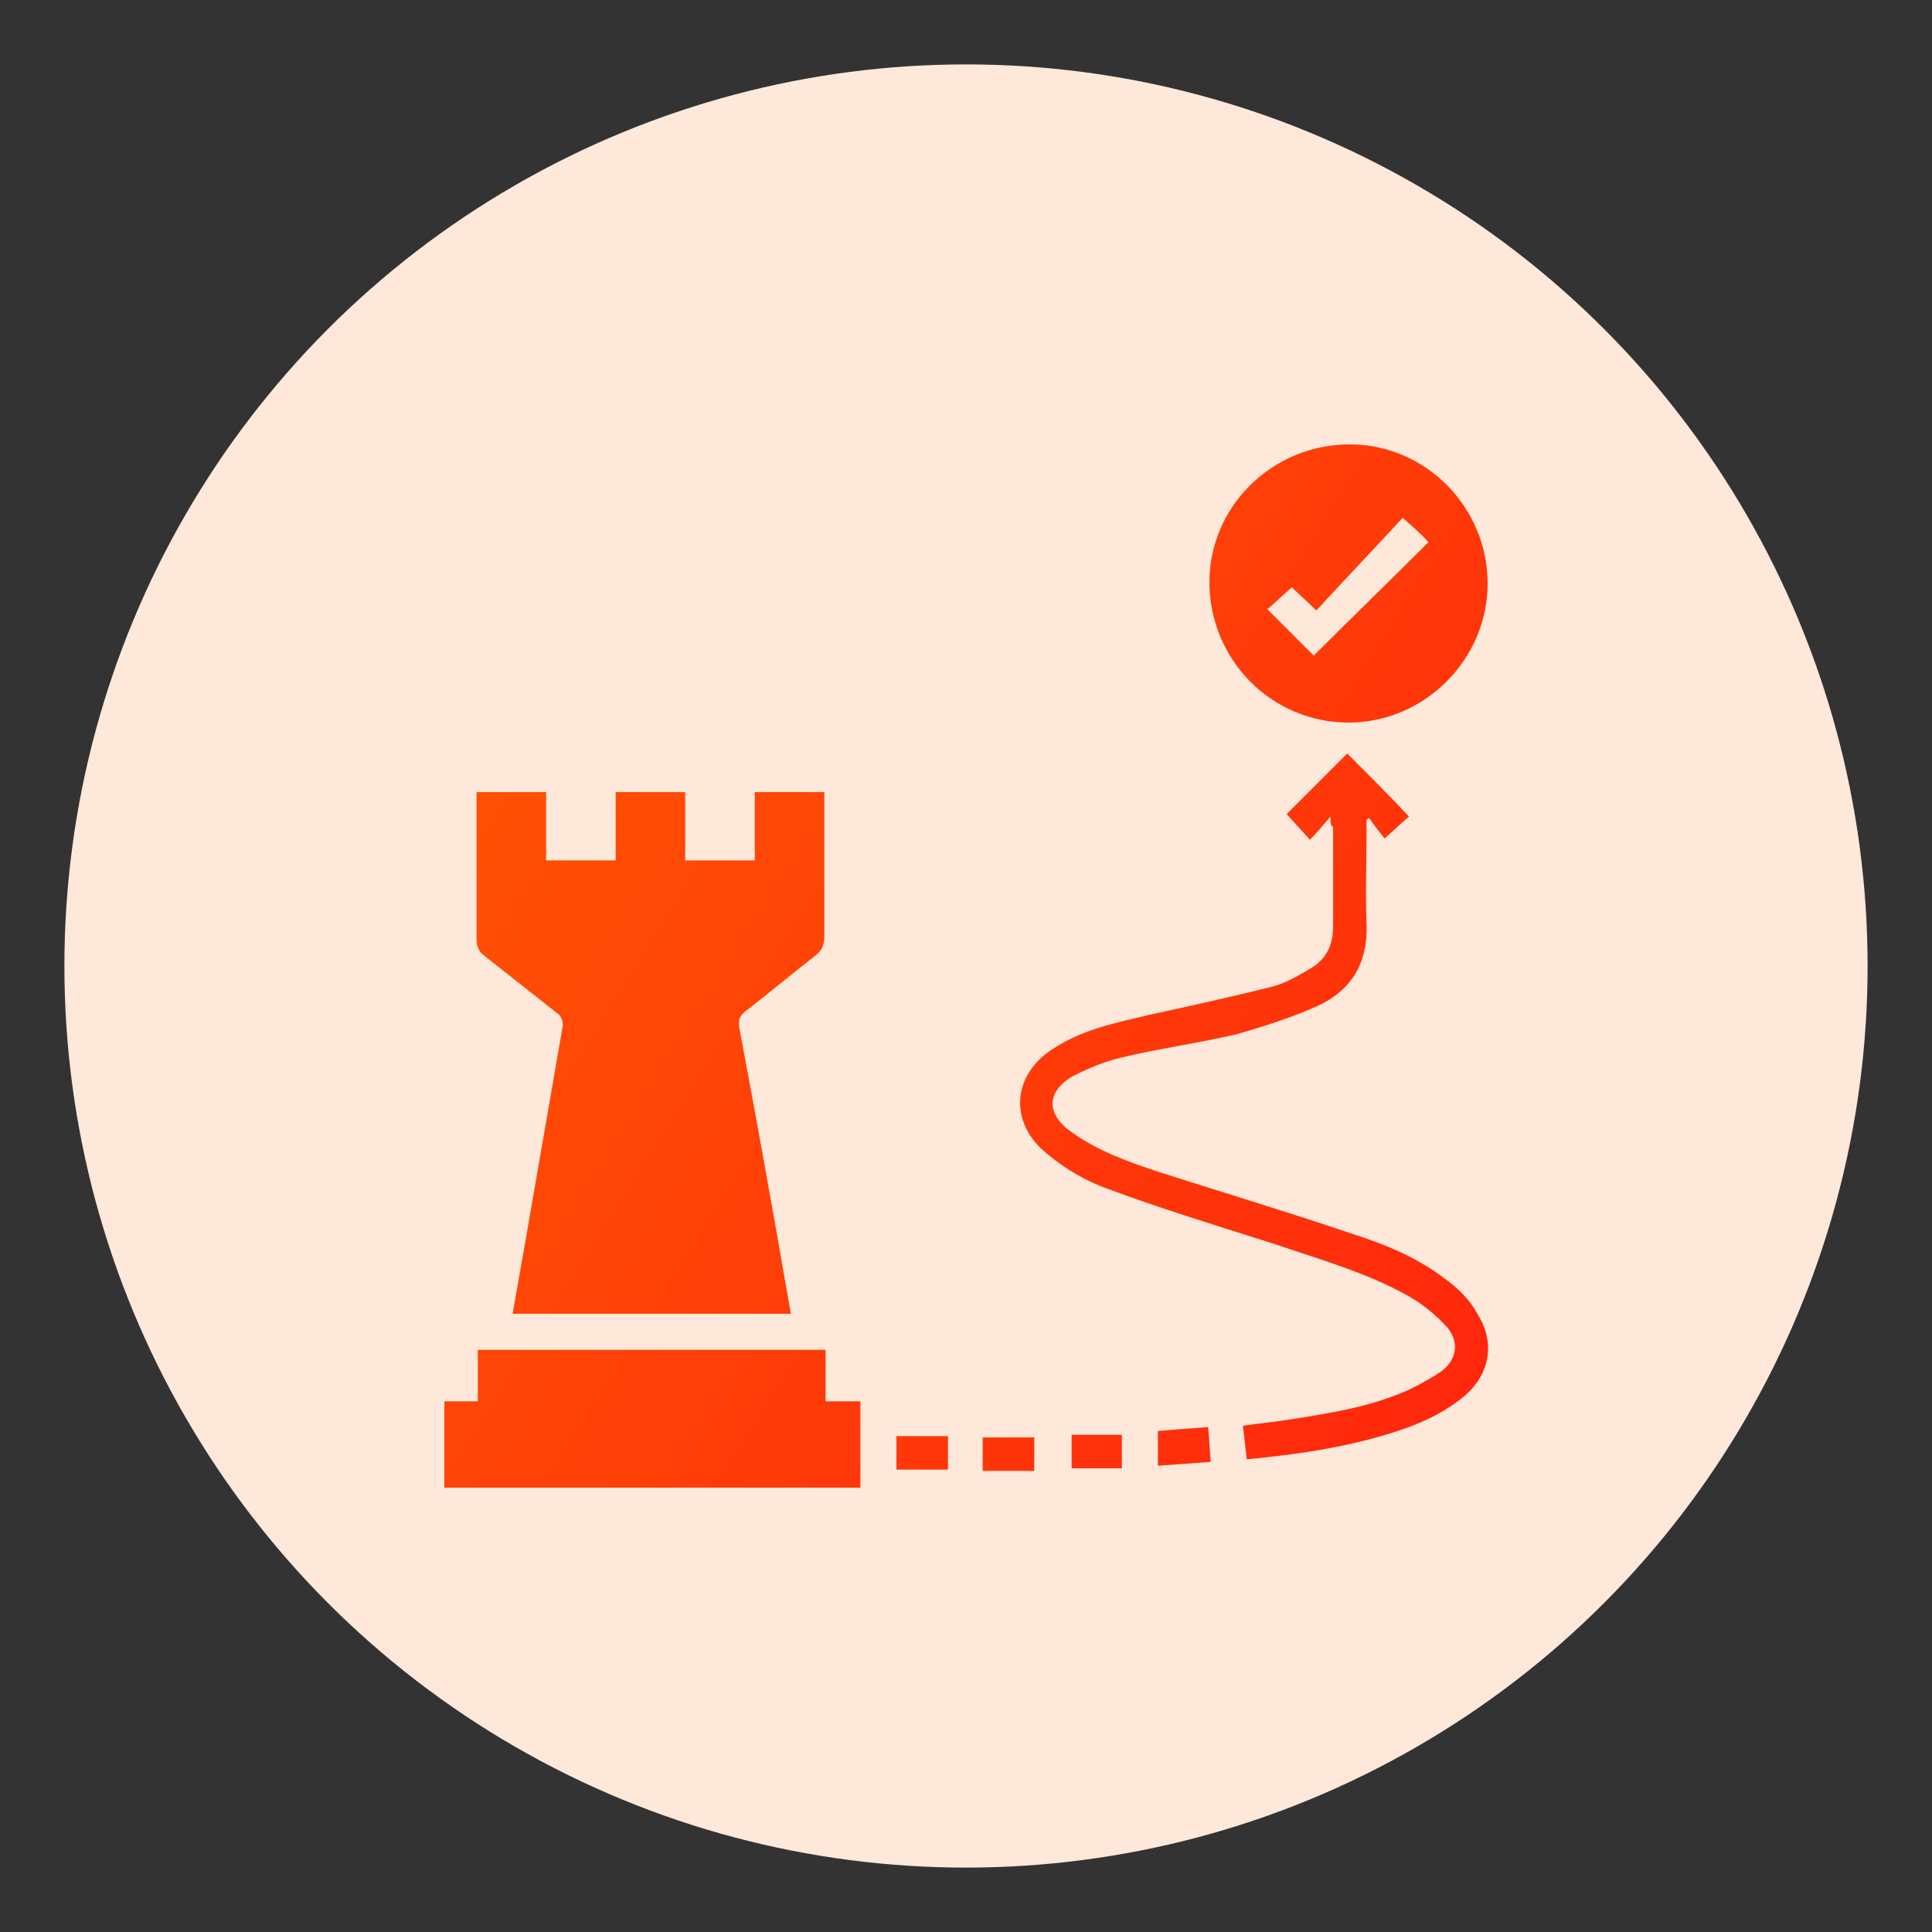
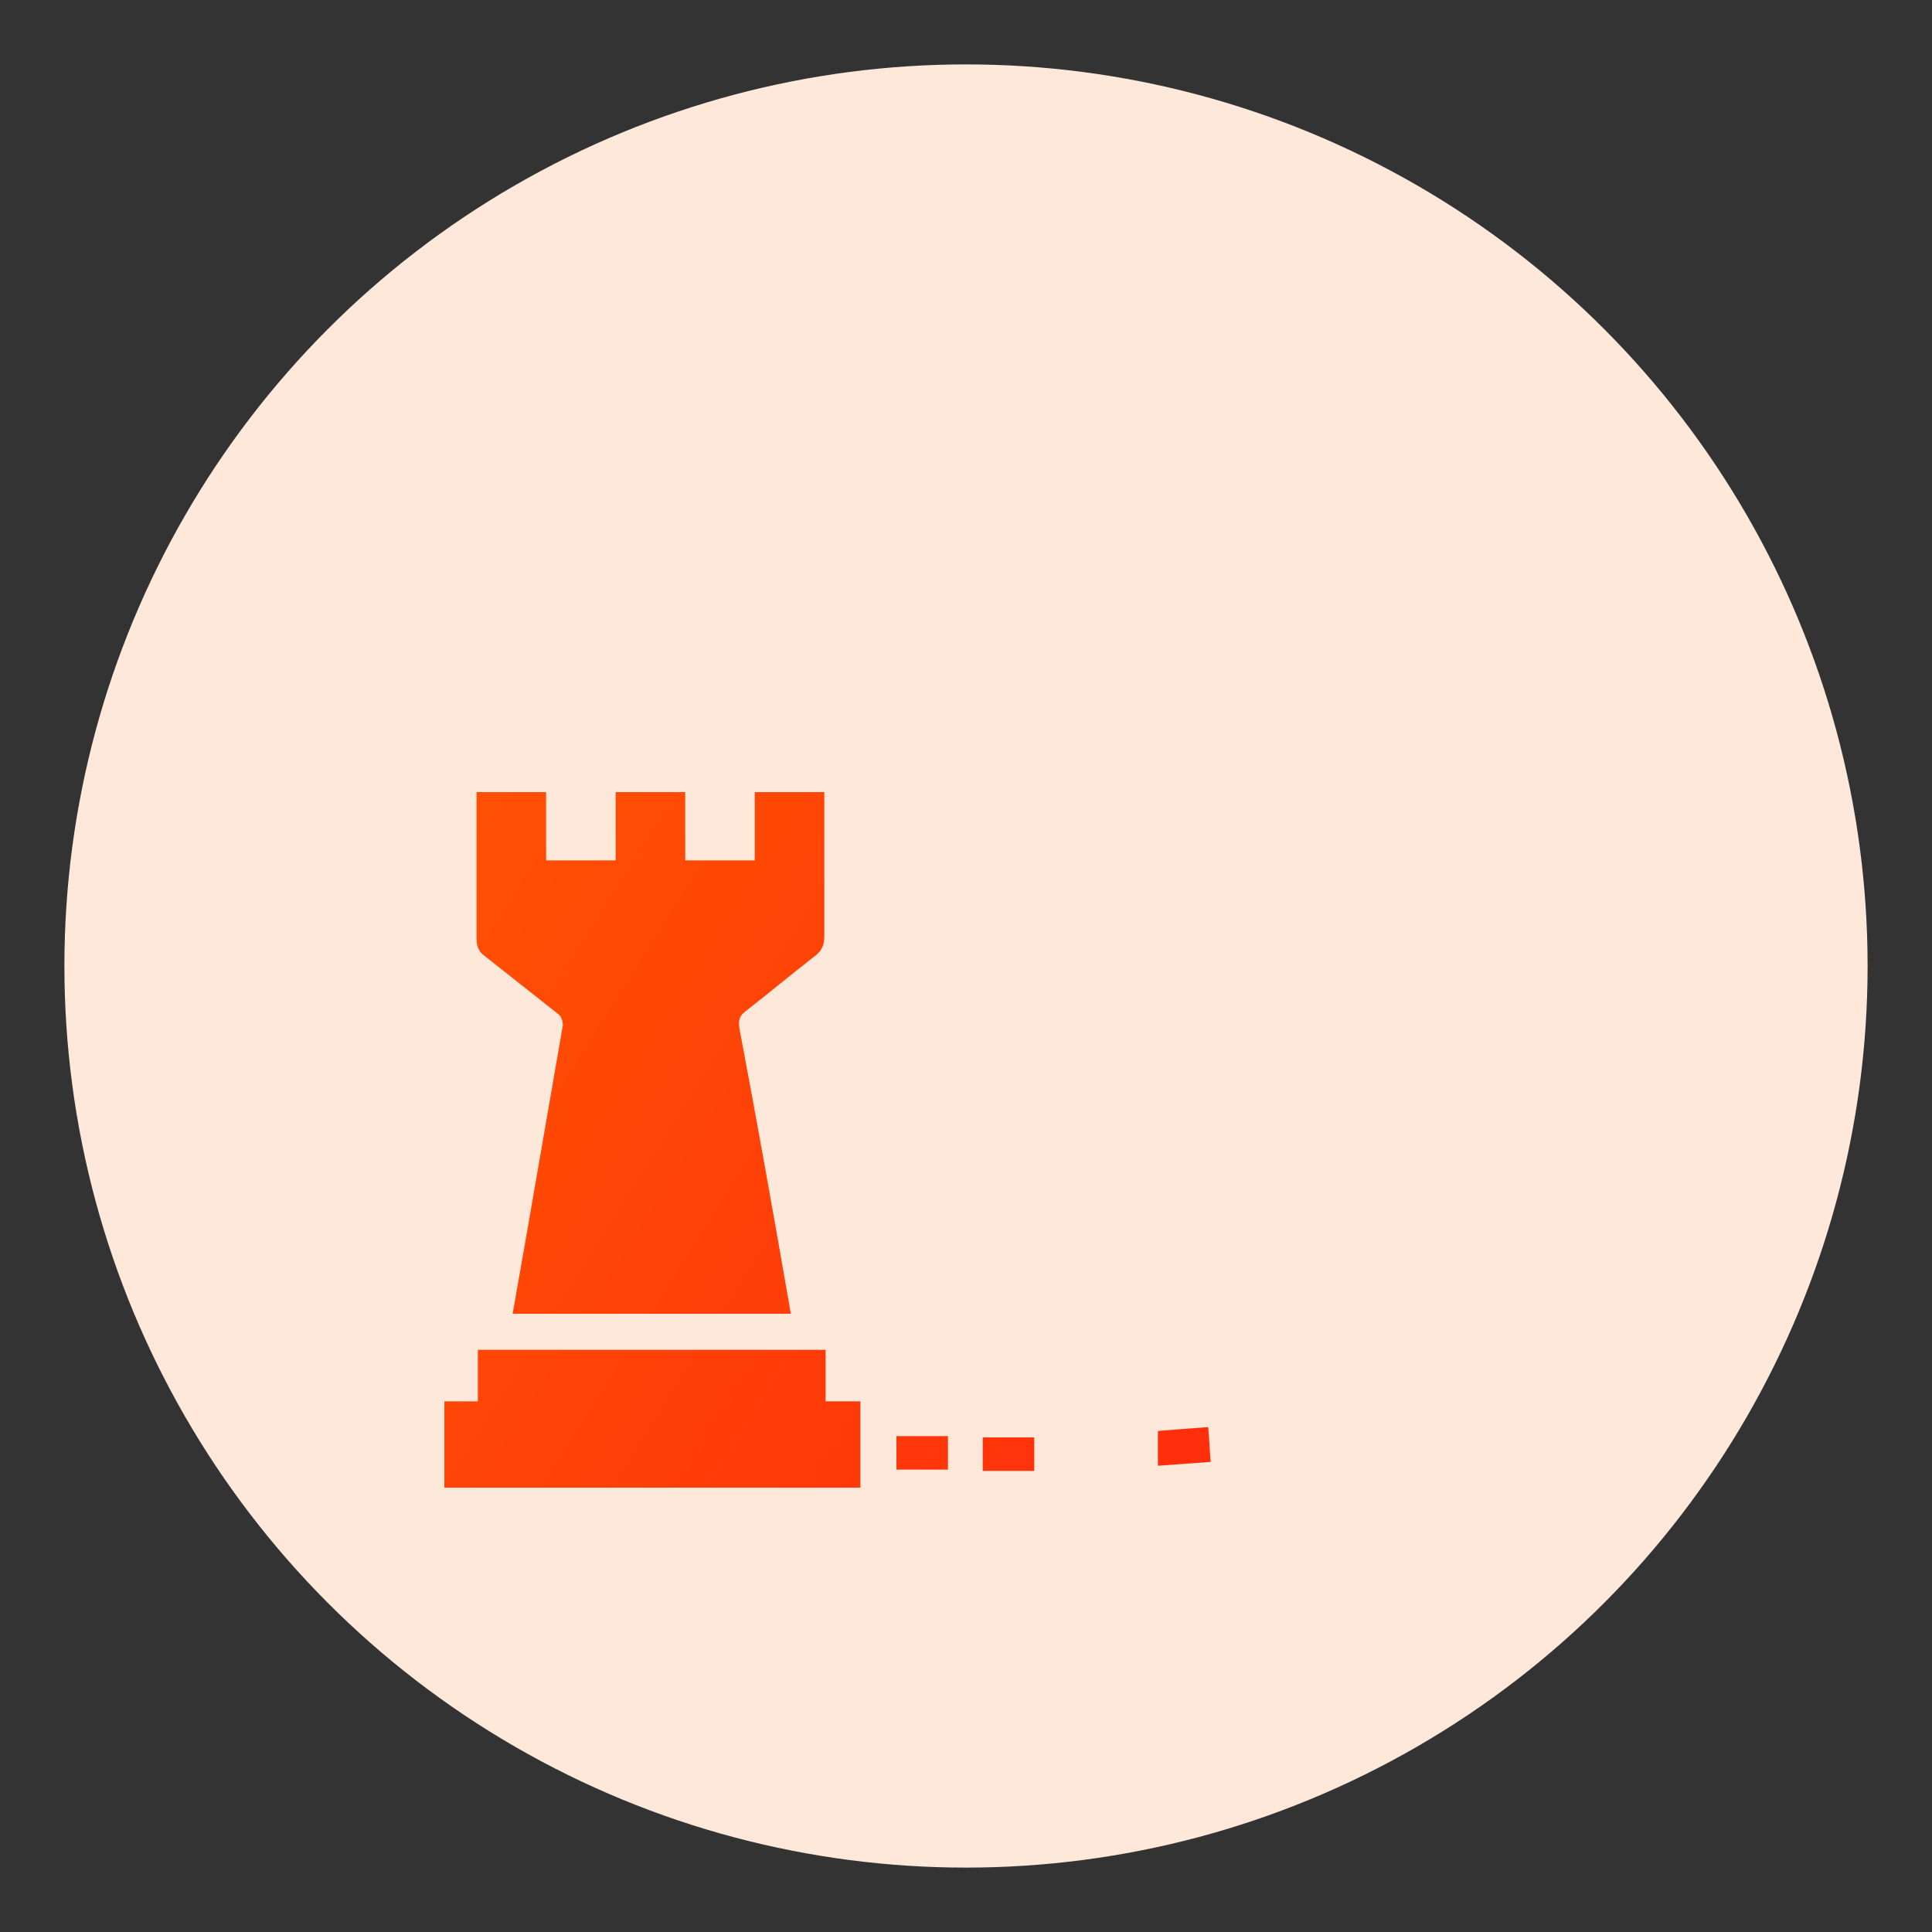
<svg xmlns="http://www.w3.org/2000/svg" version="1.1" id="Layer_1" x="0px" y="0px" viewBox="0 0 150 150" style="enable-background:new 0 0 150 150;" xml:space="preserve">
  <rect x="0" y="0" width="150" height="150" fill="#333333" stroke="none" />
  <style type="text/css">
	.st0{fill:#FEE8DA;}
	.st1{fill:url(#SVGID_1_);}
	.st2{clip-path:url(#SVGID_00000165195944098501632790000013755257293949618565_);}
	.st3{fill:url(#Path_4157_00000161619582408097333260000003506269844007799458_);}
	.st4{fill:url(#Path_4158_00000178896603798261480200000007363733518605553027_);}
	.st5{fill:url(#Path_4159_00000110470270760107463040000016886927745584892566_);}
	.st6{clip-path:url(#SVGID_00000182512832929383123350000015460142210897461380_);}
	.st7{fill:url(#Path_4168_00000162348406330935195730000016344199139773812389_);}
	.st8{fill:url(#Path_4169_00000064316231793156575530000017729346313895761323_);}
	.st9{fill:url(#Path_4170_00000089534312115319661930000007829254717917469583_);}
	.st10{fill:url(#Path_4171_00000156569866475169245910000006074668030012584853_);}
	.st11{fill:url(#Path_4172_00000045606690272296229620000009896821545162114448_);}
	.st12{fill:url(#Path_4173_00000132056696601708543110000011109881049630396563_);}
	.st13{fill:url(#SVGID_00000124865222206946361290000006831739075334988954_);}
	.st14{fill:url(#SVGID_00000108311181574390863230000004520461785488952997_);}
	.st15{fill:url(#SVGID_00000105408658995938877940000014881539872508796341_);}
	.st16{fill:url(#SVGID_00000096749894901444454170000005477673690581395852_);}
	.st17{fill:url(#SVGID_00000021085806654333821180000008802277902929383871_);}
	.st18{fill:url(#SVGID_00000163773546171707488610000012509554634776568965_);}
	.st19{fill:url(#SVGID_00000083091053958112522060000008329846737320447915_);}
	.st20{fill:url(#SVGID_00000056416903637447135540000002262599509420049317_);}
	.st21{fill:url(#SVGID_00000039093549411336203680000017261374264062794141_);}
	.st22{fill:url(#SVGID_00000170272339195601547990000001904386592288117921_);}
	.st23{fill:url(#SVGID_00000056392159421485124600000010383780708008107429_);}
	.st24{fill:url(#SVGID_00000129182038445237941190000016619675972683777417_);}
	.st25{fill:url(#SVGID_00000128444006028596217490000002230616531040032922_);}
	.st26{fill:url(#SVGID_00000065795849606896743090000001478237282349909402_);}
	.st27{fill:url(#SVGID_00000050654340350521790100000000367173933885854898_);}
	.st28{fill:url(#SVGID_00000137818193885664137260000002025314584411529093_);}
	.st29{fill:url(#SVGID_00000051374859663729203970000004347231247670219907_);}
	.st30{fill:url(#SVGID_00000147220728536273144070000010138435560754028979_);}
	.st31{fill:url(#SVGID_00000061439502922046405420000003384934004024658855_);}
	.st32{fill:url(#SVGID_00000063593493905247533990000009204101138237442450_);}
	.st33{fill:url(#SVGID_00000024681822747937386880000004031564145029597616_);}
	.st34{fill:url(#SVGID_00000110439854502858104560000007404946345184380088_);}
	.st35{fill:url(#SVGID_00000034773619825110040170000001160706597033006242_);}
	.st36{fill:url(#SVGID_00000081619852826051494380000014056502344179287940_);}
	.st37{fill:url(#SVGID_00000125599002496477798130000010020428751094257547_);}
	.st38{fill:url(#SVGID_00000059290338713852501530000011814520218359773864_);}
	.st39{fill:url(#SVGID_00000168799105352717835460000005534068732650921606_);}
	.st40{fill:url(#SVGID_00000053518236676912708130000004231674021552335275_);}
	.st41{fill:url(#SVGID_00000075130790198534204950000016870056136211614870_);}
	.st42{fill:url(#SVGID_00000173879003852408401410000011788252567865970571_);}
	.st43{fill:url(#SVGID_00000054987487461262066610000008601841449607400854_);}
	.st44{fill:url(#SVGID_00000021798134855617729190000010438497746219430822_);}
	.st45{fill:url(#SVGID_00000049217928245079877560000007547348087305726096_);}
	.st46{fill:url(#SVGID_00000132782901922562008110000005092017273932544677_);}
	.st47{fill:url(#SVGID_00000111172531111572068150000014264988736527901835_);}
	.st48{fill:url(#SVGID_00000135690879240674623990000010914402444829079690_);}
	.st49{fill:url(#SVGID_00000049197309170961337210000009545568500189370801_);}
	.st50{fill:url(#SVGID_00000095308474047429338590000005174556341525869748_);}
	.st51{fill:url(#SVGID_00000072257559345619373480000015519555463479222152_);}
	.st52{fill:url(#SVGID_00000029734728799190351560000013229083015364299194_);}
	.st53{fill:url(#SVGID_00000183934612180949828860000014413765861487574713_);}
	.st54{fill:url(#SVGID_00000146491830289922267930000014191564629395542963_);}
	.st55{fill:url(#SVGID_00000090266027683991491580000015008831904363716021_);}
	.st56{fill:url(#SVGID_00000080207913309958577690000010246833747484324274_);}
	.st57{fill:url(#SVGID_00000124864998492200412320000017174698192760988042_);}
	.st58{fill:url(#SVGID_00000140701947662338099230000015409436068835014846_);}
	.st59{fill:url(#SVGID_00000136380048332605971340000018000002930373920186_);}
	.st60{fill:url(#SVGID_00000178922063846430001230000004120029728896870797_);}
	.st61{fill:url(#SVGID_00000008860475594231601650000000426872896125858975_);}
	.st62{fill:url(#SVGID_00000128454374076002807220000003425775058874943166_);}
	.st63{fill:url(#SVGID_00000084521483783338054900000011611514285330549678_);}
	.st64{fill:url(#SVGID_00000062896603512748598340000005451047220063026592_);}
	.st65{fill:url(#SVGID_00000176040498039964598180000014320528069362789022_);}
	.st66{fill:url(#SVGID_00000183219701655135713600000006005544699695572414_);}
	.st67{fill:url(#SVGID_00000073695737044297105820000008740147381986285237_);}
	.st68{fill:url(#SVGID_00000099633427730219971850000003021272745143054271_);}
	.st69{fill:url(#SVGID_00000098939590154375780640000010377849143498140327_);}
	.st70{fill:url(#SVGID_00000103943595297249245040000018350888098407529391_);}
	.st71{fill:url(#SVGID_00000150809540558893818670000008481687472218582966_);}
	.st72{fill:url(#SVGID_00000173162030902789156460000015742202284988569498_);}
	.st73{fill:url(#SVGID_00000018224180740661821390000003177830756017439144_);}
	.st74{fill:url(#SVGID_00000003818288400128674790000008480002203940561799_);}
	.st75{fill:url(#SVGID_00000132798999198901619650000013308899469738351509_);}
	.st76{fill:url(#SVGID_00000114759528590138918670000009830136780897654456_);}
	.st77{fill:url(#SVGID_00000106111302535914675570000007106165995691436193_);}
	.st78{fill:url(#SVGID_00000132782668980032822960000014954699481268928421_);}
	.st79{fill:url(#SVGID_00000139292709293962163790000015489403812465180095_);}
	.st80{fill:url(#SVGID_00000044864975929850595290000001065948840281388426_);}
	.st81{fill:url(#SVGID_00000140712706112828240480000012867637160518682762_);}
	.st82{fill:url(#SVGID_00000053542162293775295570000003203119601501405374_);}
	.st83{fill:url(#SVGID_00000106112331463721745750000006604589082678566069_);}
	.st84{fill:url(#SVGID_00000028284135957411277400000001386051356977608858_);}
	.st85{fill:url(#SVGID_00000010287925065166614560000010470067223063783300_);}
	.st86{fill:url(#SVGID_00000012450434747006449010000012565942014138307231_);}
	.st87{fill:url(#SVGID_00000112590105564441512750000001377631041559010699_);}
	.st88{fill:url(#SVGID_00000150062681803021627670000005431601473164909996_);}
	.st89{fill:url(#SVGID_00000147216279742290541610000013035156040679606670_);}
	.st90{fill:url(#SVGID_00000108267771986028425850000018291777573187267457_);}
	.st91{fill:url(#SVGID_00000128463263444109842780000013020748863131770030_);}
	.st92{fill:url(#SVGID_00000114035810866053143740000009164074453785574335_);}
	.st93{fill:url(#SVGID_00000161625556888024982870000010176427530852526504_);}
	.st94{fill:url(#SVGID_00000163052746127978822310000018215228002004453520_);}
	.st95{fill:url(#SVGID_00000157275445871957246230000002453063547721675914_);}
	.st96{fill:url(#SVGID_00000179614748108925547600000010778526001085936259_);}
	.st97{fill:url(#SVGID_00000176020484044112996630000005162282135589862051_);}
	.st98{fill:url(#SVGID_00000057834778290866597310000001301534176749821850_);}
	.st99{fill:url(#SVGID_00000059282324956545680810000015544262076848450217_);}
	.st100{fill:url(#SVGID_00000024712147956945337990000006637892351617117853_);}
	.st101{fill:url(#SVGID_00000009581056001634999460000015237948806537865608_);}
	.st102{fill:url(#SVGID_00000031892317879988848710000003417245986731946157_);}
	.st103{fill:url(#SVGID_00000146493891855298759460000013792289633127765650_);}
	.st104{fill:url(#SVGID_00000141428788257259115310000004547782833117316509_);}
	.st105{fill:url(#SVGID_00000176735933005973600550000017881935293987864757_);}
	.st106{fill:url(#SVGID_00000102512961018375940610000014499413753607857073_);}
	.st107{fill:url(#SVGID_00000182513253645639548760000018241041433884716207_);}
	.st108{fill:url(#SVGID_00000154413838804445073530000016931206436347867315_);}
	.st109{fill:url(#SVGID_00000125600870468682606810000003760794012084805523_);}
	.st110{fill:url(#SVGID_00000127024488187475864320000003113671565135054244_);}
	.st111{fill:url(#SVGID_00000088850574457950938320000002788265544686349186_);}
	.st112{fill:url(#SVGID_00000067937386163357884670000006703125465989813137_);}
	.st113{fill:url(#SVGID_00000020366125995420288280000014537556321030780307_);}
	.st114{fill:url(#SVGID_00000119091090187008032300000017990953524675437958_);}
	.st115{fill:url(#SVGID_00000083074950184603349750000009317997477884910478_);}
	.st116{fill:url(#SVGID_00000119101027615627789800000015293332550713007768_);}
	.st117{fill:url(#SVGID_00000077301308446516425910000001442439578561170085_);}
	.st118{fill:url(#SVGID_00000072998105067310574740000002895385686751696563_);}
	.st119{fill:url(#SVGID_00000054974032756355124500000003009122851920047290_);}
	.st120{fill:#EDEDED;}
	.st121{fill:url(#SVGID_00000129201488984028744280000003930110307123428996_);}
	.st122{fill:url(#SVGID_00000152959515653093460150000007278875973685726398_);}
	.st123{fill:url(#SVGID_00000090989147342375579830000002066347174618656666_);}
	.st124{fill:url(#SVGID_00000181053529836431988220000012758512659931496125_);}
	.st125{fill:url(#SVGID_00000102532517969960956320000016917120171060250789_);}
	.st126{fill:url(#SVGID_00000139979590334502371780000004512851900113885623_);}
	.st127{fill:url(#SVGID_00000050623853511646875060000014969324224230612620_);}
	.st128{fill:url(#SVGID_00000141414125302578125410000012465035008035581099_);}
	.st129{fill:url(#SVGID_00000069399564941298704090000010991522006062709388_);}
	.st130{fill:url(#SVGID_00000082334927400719301370000012923467987457676959_);}
	.st131{fill:url(#SVGID_00000174569658798862938240000016742897857269953983_);}
	.st132{fill:url(#SVGID_00000062901000170362688770000007376950419317915030_);}
	.st133{fill:url(#SVGID_00000103957994648035210370000005910047773982786744_);}
	.st134{fill:url(#SVGID_00000044139062386690670970000000216681283325118855_);}
	.st135{fill:url(#SVGID_00000057845045964600439110000003971416142699154094_);}
	.st136{fill:url(#SVGID_00000108290418252012255980000017543505240654986881_);}
	.st137{fill:url(#SVGID_00000149352922267277185210000014834063131006511295_);}
	.st138{fill:url(#SVGID_00000154403053246800098510000010059472090733934745_);}
	.st139{fill:url(#SVGID_00000021833350586608128670000011550589488340820618_);}
	.st140{fill:url(#SVGID_00000033355550191197071990000011631981055707286682_);}
	.st141{fill:url(#SVGID_00000165231477849117360850000011988970262428136097_);}
	.st142{fill:url(#SVGID_00000051348612504810288500000011127830525637972908_);}
	.st143{fill:url(#SVGID_00000067933402841979228990000009439254237529278854_);}
	.st144{fill:url(#SVGID_00000109030764135896531790000013709861200742644366_);}
	.st145{fill:url(#SVGID_00000162347200761712193750000009302273359034859688_);}
	.st146{fill:url(#SVGID_00000070807380298612276040000005571545706461836716_);}
	.st147{fill:url(#SVGID_00000100347965466729065340000015290317001945298074_);}
	.st148{fill:url(#SVGID_00000097498655929510086820000008604410573748851887_);}
	.st149{fill:url(#SVGID_00000001638569354075325020000009013209242743734432_);}
	.st150{fill:url(#SVGID_00000090257741422385051390000011133408160041933725_);}
	.st151{fill:url(#SVGID_00000013904759853750720040000013267254214181456814_);}
	.st152{fill:url(#SVGID_00000010996810195505117160000014868330139613795209_);}
	.st153{fill:url(#SVGID_00000085963440504774812350000015984122069996318870_);}
	.st154{fill:url(#SVGID_00000042699506856018029870000006209448871304648086_);}
	.st155{fill:url(#SVGID_00000024690791166599376870000010130719100393086082_);}
	.st156{fill:url(#SVGID_00000042712623551117296520000007935218611105840778_);}
	.st157{clip-path:url(#SVGID_00000170274295119124096500000008340207607002129807_);}
	.st158{fill:url(#Path_4160_00000029737575285171669270000016193480563805126312_);}
	.st159{fill:url(#Path_4161_00000054978405215797654030000001218264417019775644_);}
	.st160{fill:url(#Path_4162_00000052086577270024598540000012603843989368998310_);}
	.st161{fill:url(#Path_4163_00000047746804728457243110000001915777686747047041_);}
	.st162{fill:url(#Path_4164_00000181799648387508748940000015267205816010886588_);}
	.st163{fill:url(#Path_4165_00000036935814262357767800000014101273722769265312_);}
	.st164{fill:url(#Path_4166_00000150791992384489983010000008940324602614971023_);}
	.st165{fill:url(#Path_4167_00000089559917806299770960000007787690844451131048_);}
	.st166{fill:url(#SVGID_00000106866513466770172740000011812925552652309939_);}
	.st167{fill:url(#SVGID_00000075148537084545632860000016314921448187245723_);}
	.st168{fill:url(#SVGID_00000099659836902680761440000012343461150865941648_);}
	.st169{fill:url(#SVGID_00000164514905783031913230000001882105912385516429_);}
	.st170{fill:url(#SVGID_00000142170713078413725690000008856428707344633986_);}
	.st171{fill:url(#SVGID_00000148660403271526526990000008392077961417404061_);}
	.st172{fill:url(#SVGID_00000148662887708768822370000002016429269224348089_);}
	.st173{fill:url(#SVGID_00000031929739260462908290000015543961871138271142_);}
	.st174{fill:url(#SVGID_00000037677575206009740400000013750997648554164647_);}
	.st175{fill:url(#SVGID_00000055703035688709911950000013987918019074876338_);}
	.st176{fill:url(#SVGID_00000058582713670775740850000001537080579822419619_);}
	.st177{fill:url(#SVGID_00000158727942894447105180000003984024422302482830_);}
	.st178{fill:url(#SVGID_00000070836305082826594000000000731414951934603904_);}
	.st179{fill:url(#SVGID_00000071534113405988428780000008981672072840999613_);}
	.st180{fill:url(#SVGID_00000100348785679619788410000001933093849968565134_);}
	.st181{fill:url(#SVGID_00000074419161013364048170000012101061750370214308_);}
	.st182{fill:url(#SVGID_00000032626567975465235310000001672594114437827735_);}
	.st183{fill:url(#SVGID_00000067215203963098007060000016592634570882759603_);}
	.st184{fill:url(#SVGID_00000136409201473878187970000006028039778860818068_);}
	.st185{fill:url(#SVGID_00000171680055413279913930000010841806052304342193_);}
	.st186{fill:url(#SVGID_00000068670485450932415940000005202339687613238919_);}
	.st187{fill:url(#SVGID_00000137099981258013562750000002399157672668363189_);}
	.st188{fill:url(#SVGID_00000095324716211083883070000009173900459367562119_);}
	.st189{fill:url(#SVGID_00000083073597656796946650000016628143717391870608_);}
	.st190{fill:url(#SVGID_00000078040065207275935410000017912519582200377500_);}
	.st191{fill:url(#SVGID_00000012430410708577902450000005766738268258036117_);}
	.st192{fill:url(#SVGID_00000170963260135525209020000014993721661776637614_);}
	.st193{fill:url(#SVGID_00000017508009784919440680000001654083661868818355_);}
	.st194{fill:url(#SVGID_00000049212985635721896280000004353653689501318071_);}
	.st195{fill:url(#SVGID_00000018939532373148480190000017549886383706066863_);}
	.st196{fill:url(#SVGID_00000121957589989544982340000013587136720320017050_);}
	.st197{fill:url(#SVGID_00000032634399835940901320000013667575805953347210_);}
	.st198{fill:url(#SVGID_00000152241817199205997810000009872594754849719231_);}
	.st199{fill:url(#SVGID_00000132780019561221741420000007381689461442836617_);}
	.st200{fill:url(#SVGID_00000159470466101486983710000005560393954527186858_);}
	.st201{fill:url(#SVGID_00000031209295688223827830000010615440929505798052_);}
	.st202{fill:url(#SVGID_00000099659394589835012010000011439359323863618971_);}
	.st203{fill:url(#SVGID_00000004526826131775406690000005316735002980084876_);}
	.st204{fill:url(#SVGID_00000135677332401630869870000015142268764466274207_);}
	.st205{fill:url(#SVGID_00000183934194082918488070000007457904170477997228_);}
	.st206{fill:url(#SVGID_00000121999949667907854390000007958911879235833255_);}
	.st207{fill:url(#SVGID_00000025410295848425049200000013433257646729843888_);}
	.st208{fill:url(#SVGID_00000040541885363408739020000014826056525512826799_);}
	.st209{fill:url(#SVGID_00000021799357040077359760000017039865414317037968_);}
	.st210{fill:url(#SVGID_00000108295590687277236800000017517945915154530468_);}
	.st211{fill:url(#SVGID_00000075861329354191111470000001158653563183369097_);}
	.st212{fill:url(#SVGID_00000109023966824456170950000001155683113355417235_);}
	.st213{fill:url(#SVGID_00000109742571988094012140000005241503444281098888_);}
	.st214{fill:url(#SVGID_00000099626448886156226500000002905667855513640578_);}
	.st215{fill:url(#SVGID_00000146473310856879844310000001298876341376343481_);}
	.st216{fill:url(#SVGID_00000143609165264686779860000003179583077544184211_);}
	.st217{fill:url(#SVGID_00000173858954051733677580000002521498719703032745_);}
	.st218{fill:url(#SVGID_00000116957984761065311620000005159049354329068933_);}
	.st219{fill:url(#SVGID_00000024696507037073296200000004982059087874549182_);}
	.st220{fill:url(#SVGID_00000080917981246798270380000005865405754580062094_);}
	.st221{fill:url(#SVGID_00000134960831245259478090000013775117169591969946_);}
	.st222{fill:url(#SVGID_00000182529064644039868620000014343877797721846196_);}
	.st223{fill:url(#SVGID_00000096775289794015598780000012783069404005328556_);}
	.st224{fill:url(#SVGID_00000101795435792840072130000012542818529725610134_);}
	.st225{fill:url(#SVGID_00000163066593586583530210000014151630455599818129_);}
	.st226{fill:url(#SVGID_00000155838588376852349980000010050985570166522813_);}
	.st227{fill:url(#SVGID_00000001655603418448072500000002476979447431891593_);}
	.st228{fill:url(#SVGID_00000150796725463429504130000007744005911773547404_);}
	.st229{fill:url(#SVGID_00000147924532779498256230000004558305236885717174_);}
	.st230{fill:url(#SVGID_00000027572754703334243780000000976484373244951178_);}
	.st231{fill:url(#SVGID_00000127029673837183900820000014343976019786271158_);}
	.st232{fill:url(#SVGID_00000106119036785248500720000008928501720665754813_);}
	.st233{fill:url(#SVGID_00000001629755564305883670000005618306461601754808_);}
	.st234{fill:url(#SVGID_00000139284663326304136920000013743589846197539494_);}
	.st235{fill:url(#SVGID_00000130617305849638827340000016327272581562283156_);}
	.st236{fill:url(#SVGID_00000031913720321581572440000002045688729548476301_);}
	.st237{fill:url(#SVGID_00000035513720676497602000000003848205808221968278_);}
	.st238{fill:url(#SVGID_00000112608024233341228280000006819053971931982504_);}
	.st239{fill:url(#SVGID_00000121267534450340047220000008189387517506635918_);}
	.st240{fill:url(#SVGID_00000166667634563182834370000009116585730502119846_);}
	.st241{fill:url(#SVGID_00000015353711101405427110000008361859611054221739_);}
	.st242{fill:url(#SVGID_00000060752794375889764390000012558922745067072135_);}
	.st243{fill:url(#SVGID_00000031901060363174403890000009177118016845240213_);}
	.st244{fill:url(#SVGID_00000018929747830360444480000009335550077355729030_);}
	.st245{fill:url(#SVGID_00000003080571923450085120000010268192854098491272_);}
	.st246{fill:url(#SVGID_00000127737052999418091240000013612616185355388045_);}
	.st247{fill:url(#SVGID_00000182504446128549233880000009677949940797827228_);}
	.st248{fill:url(#SVGID_00000009589494872114376900000008806092042202146993_);}
	.st249{fill:url(#SVGID_00000124866796709758809760000005614937900040946344_);}
	.st250{fill:url(#SVGID_00000176759223014943619860000016529295828936471977_);}
	.st251{fill:url(#SVGID_00000035514401116920092990000015175287985792458386_);}
	.st252{fill:url(#SVGID_00000163779353217000009000000004777371218835298192_);}
	.st253{fill:url(#SVGID_00000052793140876416550730000010141106913334626489_);}
	.st254{fill:url(#SVGID_00000033345293661736151260000000237113287021482898_);}
	.st255{fill:url(#SVGID_00000177468238360008404510000008997352908097450634_);}
	.st256{fill:url(#SVGID_00000091722843742845046180000003488984078699544744_);}
	.st257{fill:url(#SVGID_00000074418582281208686530000001312594220966033035_);}
	.st258{fill:url(#SVGID_00000168096247398234249890000018398639498563159961_);}
	.st259{fill:url(#SVGID_00000108293871395234477180000001224004055262203826_);}
	.st260{fill:url(#SVGID_00000047766541629297762250000016995682878805102231_);}
	.st261{fill:url(#SVGID_00000029765169038085421190000003053829067178406073_);}
	.st262{fill:url(#SVGID_00000099646616966406092900000009873530091806263485_);}
	.st263{fill:url(#SVGID_00000083810339808316695210000005153101549675859842_);}
	.st264{fill:url(#SVGID_00000073714114629664191850000016450950872143472562_);}
	.st265{fill:url(#SVGID_00000011007327032969663600000015152609590724601504_);}
	.st266{fill:url(#SVGID_00000098916556573067333960000012772430907238081934_);}
	.st267{fill:url(#SVGID_00000051360351935534301670000015923780910551042495_);}
	.st268{fill:url(#SVGID_00000028285041812078206770000018355899027860346540_);}
	.st269{fill:url(#SVGID_00000148652731785325540740000010480595847821302920_);}
	.st270{fill:url(#SVGID_00000050635962874398235370000000268682391944628415_);}
	.st271{fill:url(#SVGID_00000052094208668695631060000001785773664628006842_);}
	.st272{fill:url(#SVGID_00000040558993423503376760000005183861858172477360_);}
	.st273{fill:url(#SVGID_00000132090241202005746580000014220272043461559178_);}
	.st274{fill:url(#SVGID_00000172423422960967165610000005626308474794124733_);}
	.st275{fill:url(#SVGID_00000140011002347028349250000003363342943820393386_);}
	.st276{fill:url(#SVGID_00000031185769197175970130000008136436812358148736_);}
	.st277{fill:url(#SVGID_00000021117168295693754540000003467271542980622760_);}
	.st278{fill:url(#SVGID_00000147215609531006084840000008891425768061957265_);}
	.st279{fill:url(#SVGID_00000173863746299334252510000015350332387075058331_);}
	.st280{fill:url(#SVGID_00000035507491332053132570000013138818857187554222_);}
	.st281{fill:url(#SVGID_00000150795396234860172770000003688854611430716598_);}
	.st282{fill:url(#SVGID_00000064312293123625964940000015181305479198802865_);}
	.st283{fill:url(#SVGID_00000111166840287033382370000013888664688919404699_);}
	.st284{fill:url(#SVGID_00000122680588425542052930000018308646841500631702_);}
	.st285{fill:url(#SVGID_00000017485054370389177280000005252322882451869356_);}
	.st286{fill:url(#SVGID_00000011737236322359241180000016948326723418885253_);}
	.st287{fill:url(#SVGID_00000017515455272406353900000007155921510040904598_);}
	.st288{fill:url(#SVGID_00000085232589015507819130000001154570624325179530_);}
	.st289{fill:url(#SVGID_00000067922565269223836900000014878190527181611904_);}
	.st290{fill:url(#SVGID_00000011710676641546265990000008833853110634204302_);}
	.st291{fill:url(#SVGID_00000108272473582386118810000004967131575040611717_);}
	.st292{fill:url(#SVGID_00000067954767268914033920000009785832486111058579_);}
	.st293{fill:url(#SVGID_00000103267291565358258750000010485166154952401844_);}
	.st294{fill:url(#SVGID_00000016790167350112964570000002513909763407142841_);}
	.st295{fill:url(#SVGID_00000003785673471066825150000017687441835608985002_);}
	.st296{fill:url(#SVGID_00000108296325270325448440000013630519269141711024_);}
	.st297{fill:url(#SVGID_00000098942952386726496630000017499986620253182609_);}
	.st298{fill:url(#SVGID_00000003087804371359402240000006003355801328825752_);}
	.st299{fill:url(#SVGID_00000049903878118115073010000002307432208766461581_);}
	.st300{fill:url(#SVGID_00000090985040604458310510000005123590442799624578_);}
	.st301{fill:url(#SVGID_00000138555365792770607230000018151052242828174525_);}
	.st302{fill:url(#SVGID_00000178203849921626711700000006745093090695853200_);}
	.st303{fill:url(#SVGID_00000007392997509815416040000015112603659250366130_);}
	.st304{fill:url(#SVGID_00000175317808404436684430000016691019346733751710_);}
	.st305{fill:url(#SVGID_00000042000889591237590680000017518932261410227333_);}
	.st306{fill:url(#SVGID_00000036234274680522532510000001673431558370119597_);}
	.st307{fill:url(#SVGID_00000140013345219298487400000012892742685938904986_);}
	.st308{fill:url(#SVGID_00000105396636097947502780000012168971254351317425_);}
	.st309{fill:url(#SVGID_00000181057598395366068880000013406974863976508061_);}
	.st310{fill:url(#SVGID_00000173875759348272435370000009651659740315894933_);}
	.st311{fill:url(#SVGID_00000044881432980929869920000004591765847038874015_);}
	.st312{fill:url(#SVGID_00000026850998407419125600000005807875112324062599_);}
	.st313{fill:url(#SVGID_00000145027849867347026900000001511438747902876308_);}
	.st314{fill:url(#SVGID_00000080909424625358306050000010715967661604690843_);}
	.st315{fill:url(#SVGID_00000028313795222243841950000006440204259393714825_);}
	.st316{fill:url(#SVGID_00000069369064279956493240000003654470842296942493_);}
	.st317{fill:url(#SVGID_00000068679286849978461950000015258095224786048687_);}
	.st318{fill:url(#SVGID_00000046317303796937443020000004540846167752021439_);}
	.st319{fill:url(#SVGID_00000154398632752918820590000012043234965607155853_);}
	.st320{fill:url(#SVGID_00000063593002727015940860000013169638101399918766_);}
	.st321{fill:url(#SVGID_00000178896533110317189150000015451433234000032912_);}
	.st322{fill:url(#SVGID_00000003106642909244276840000010293265645222219653_);}
	.st323{fill:url(#SVGID_00000057138160152501097050000015392923488926507143_);}
	.st324{fill:url(#SVGID_00000135666291297723838120000007631228609741794237_);}
	.st325{fill:url(#SVGID_00000034769316846999263720000008561377616539227313_);}
	.st326{fill:url(#SVGID_00000132798414179362234940000014376534467897255327_);}
	.st327{fill:url(#SVGID_00000104695009023273024060000002906621813482375305_);}
	.st328{fill:url(#SVGID_00000005232059125199958940000000095828490211452563_);}
	.st329{fill:url(#SVGID_00000022518387934656021090000004255942331333789322_);}
	.st330{fill:url(#SVGID_00000152980575328608602360000010530557049483521723_);}
	.st331{fill:url(#SVGID_00000172430397529849640400000010837999611318521023_);}
	.st332{fill:url(#SVGID_00000107563847205483047370000010620104031463432106_);}
	.st333{fill:url(#SVGID_00000020370220015641291800000007270864300606805890_);}
	.st334{fill:url(#SVGID_00000065053360222673075350000009085382913448065952_);}
	.st335{fill:url(#SVGID_00000150086070062760723510000018070932076555094675_);}
	.st336{fill:url(#SVGID_00000040538137950292478250000017844867174940434621_);}
	.st337{fill:url(#SVGID_00000070104870086517252480000012530460512813258164_);}
	.st338{fill:url(#SVGID_00000071558584147488128830000009510053017893902740_);}
	.st339{fill:url(#SVGID_00000057845531555377200880000003414262232343994774_);}
	.st340{fill:url(#SVGID_00000149368801325672622360000006859233767155255732_);}
	.st341{fill:url(#SVGID_00000134234224149786120540000007919361300005282443_);}
	.st342{fill:url(#SVGID_00000072239117165440094320000005762714617790241214_);}
	.st343{fill:url(#SVGID_00000127765633423874207470000011016705465547437701_);}
	.st344{fill:url(#SVGID_00000113342893145191026020000003633474765436223416_);}
	.st345{fill:url(#SVGID_00000105424575565238973790000010845629741610284735_);}
	.st346{fill:url(#SVGID_00000032638130237511117930000012645716938987647407_);}
	.st347{fill:url(#SVGID_00000111178590732990313270000003193166616062261660_);}
	.st348{fill:url(#SVGID_00000129196872854690062980000002990512727094840759_);}
	.st349{fill:url(#SVGID_00000178908695129751433340000007449177574284843667_);}
	.st350{fill:url(#SVGID_00000072962974913842600440000014696471637539168665_);}
	.st351{fill:url(#SVGID_00000111901757317795210410000000599210613737542576_);}
	.st352{fill:url(#SVGID_00000095311271332204495600000009066331949674825625_);}
	.st353{fill:url(#SVGID_00000086655507250074962370000004648591677966664850_);}
	.st354{fill:url(#SVGID_00000115475240417611115310000012686280359850758847_);}
	.st355{fill:url(#SVGID_00000054960495663166548510000006476724035738891910_);}
	.st356{fill:url(#SVGID_00000047023672132122045690000010511604743078386835_);}
	.st357{fill:url(#SVGID_00000047030189043894587070000008598104881792382383_);}
	.st358{fill:url(#SVGID_00000107547059665654284760000007857488826233868462_);}
	.st359{fill:url(#SVGID_00000023998105871927952560000011552795295585336755_);}
	.st360{fill:url(#SVGID_00000004515825574043062510000009663403002398607505_);}
	.st361{fill:url(#SVGID_00000146499784482763533400000015207833589863980160_);}
	.st362{fill:url(#SVGID_00000062156570959432807350000007512038689931000764_);}
	.st363{fill:url(#SVGID_00000018957436927997530520000002599999266830764202_);}
	.st364{fill:url(#SVGID_00000132787808253122508630000008954621205239630720_);}
	.st365{fill:url(#SVGID_00000085942142406355213980000014880856240845406648_);}
	.st366{fill:url(#SVGID_00000095328029663921628010000018376647724281912243_);}
	.st367{fill:url(#SVGID_00000161625475356164616140000012790876769576874901_);}
	.st368{fill:url(#SVGID_00000139268269539279979020000017283713912634120874_);}
	.st369{fill:url(#SVGID_00000068665848482871871160000015936537723509841847_);}
	.st370{fill:url(#SVGID_00000142875105026454280160000008890447779288716931_);}
	.st371{fill:url(#SVGID_00000048460780760534606310000014332478718368940728_);}
	.st372{fill:url(#SVGID_00000062157556095201474020000008775079110400733365_);}
	.st373{fill:url(#SVGID_00000169518248875038008330000013010693609922015162_);}
	.st374{fill:url(#SVGID_00000179622945657797112270000011037168284356802694_);}
	.st375{fill:url(#SVGID_00000017494811344813037730000017372463294935390905_);}
	.st376{fill:url(#SVGID_00000121970359342636154620000008832220641736300943_);}
	.st377{fill:url(#SVGID_00000101808529144141543080000014494493519440207273_);}
	.st378{fill:url(#SVGID_00000168807746430685819590000001773509945270852499_);}
	.st379{fill:url(#SVGID_00000069367155701258105670000010504045629081760926_);}
	.st380{fill:url(#SVGID_00000022541894932678871060000014320728006291253936_);}
	.st381{fill:url(#SVGID_00000122699641908432191040000006762113536213054093_);}
	.st382{fill:url(#SVGID_00000026864336600326335510000009449440895381343885_);}
	.st383{fill:url(#SVGID_00000119801672215966051220000002440132568474783679_);}
	.st384{fill:url(#SVGID_00000140013205745739427860000010946622196298172838_);}
	.st385{fill:url(#SVGID_00000096024806587905196330000011836890002632286379_);}
	.st386{fill:url(#SVGID_00000051343834199993361900000006800266576377374120_);}
	.st387{fill:url(#SVGID_00000106113526469885448100000000651104320327129765_);}
	.st388{fill:url(#SVGID_00000170259431726334081220000009341774704886784657_);}
	.st389{fill:url(#SVGID_00000011022878338784576010000011323238125314091148_);}
	.st390{fill:url(#SVGID_00000055692611613915948770000004915692663604426418_);}
	.st391{fill:url(#SVGID_00000124159899662393674090000016258102406020418474_);}
	.st392{fill:url(#SVGID_00000142883559355199495410000016647633425326691512_);}
	.st393{fill:url(#SVGID_00000080895511682229255090000006162210583250640021_);}
	.st394{fill:url(#SVGID_00000101103143385391681790000001326631293855547015_);}
	.st395{fill:url(#SVGID_00000163785331161812066070000011459734386634800298_);}
	.st396{fill:url(#SVGID_00000133525248416269602600000005688366696707274900_);}
	.st397{fill:url(#SVGID_00000091716606269414583310000012703556517041794731_);}
	.st398{fill:url(#SVGID_00000156589633341305230290000013085257085203762076_);}
	.st399{fill:url(#SVGID_00000110462048363206737230000012516716856951914158_);}
	.st400{fill:url(#SVGID_00000137816245867568379800000017189802185251947141_);}
	.st401{fill:url(#SVGID_00000023243549106563950460000005429691810300929168_);}
	.st402{fill:url(#SVGID_00000183251302773032615650000014110163250786435479_);}
	.st403{fill:url(#SVGID_00000029032274765025667440000001506426444467893388_);}
	.st404{fill:url(#SVGID_00000024715701485307191020000017935854251448156578_);}
	.st405{fill:url(#SVGID_00000157306333779086202610000017462041635612293011_);}
	.st406{fill:url(#SVGID_00000017501946744311868880000011229351824275427255_);}
	.st407{fill:url(#SVGID_00000164512182821775965420000017037930393485025718_);}
	.st408{fill:url(#SVGID_00000049214544846153347030000004358094580273587378_);}
	.st409{fill:url(#SVGID_00000112617744311801905290000015512854867127848593_);}
	.st410{fill:url(#SVGID_00000047753083610723837300000016287490080376506520_);}
	.st411{fill:url(#SVGID_00000144323253676793212720000004919701392615923606_);}
	.st412{fill:url(#SVGID_00000008860633890637267600000003879489910982066878_);}
	.st413{fill:url(#SVGID_00000073683522546938489520000003517754822008788158_);}
	.st414{fill:url(#SVGID_00000041275816757492832720000002422425669027198346_);}
	.st415{fill:url(#SVGID_00000153677714631100235220000010791318431444436361_);}
	.st416{fill:url(#SVGID_00000183249669403817489840000012743164210945225892_);}
	.st417{fill:url(#SVGID_00000102530626277422508430000004032292534332705933_);}
	.st418{fill:url(#SVGID_00000101099155854931903430000005002469282159286691_);}
</style>
  <ellipse id="Ellipse_113_00000104666875310663361100000018348074385096017821_" class="st0" cx="75" cy="75" rx="70" ry="70" />
  <g>
    <linearGradient id="SVGID_1_" gradientUnits="userSpaceOnUse" x1="29.315" y1="67.481" x2="109.566" y2="118.072">
      <stop offset="0" style="stop-color:#FF6600" />
      <stop offset="0" style="stop-color:#FF5204" />
      <stop offset="1" style="stop-color:#FF270D" />
    </linearGradient>
    <path class="st1" d="M61.4,102c-7.2,0-14.3,0-21.6,0c0.3-1.7,0.6-3.4,0.9-5.1c1-5.8,2-11.5,3-17.3c0-0.3-0.1-0.7-0.4-0.9   c-1.9-1.5-3.8-3-5.7-4.5c-0.4-0.3-0.6-0.7-0.6-1.3c0-3.5,0-7,0-10.6c0-0.2,0-0.5,0-0.8c1.8,0,3.6,0,5.4,0c0,1.8,0,3.5,0,5.3   c1.8,0,3.6,0,5.4,0c0-1.7,0-3.5,0-5.3c1.8,0,3.6,0,5.4,0c0,1.7,0,3.5,0,5.3c1.8,0,3.6,0,5.4,0c0-1.7,0-3.5,0-5.3c1.8,0,3.6,0,5.4,0   c0,0.3,0,0.6,0,0.9c0,3.4,0,6.9,0,10.3c0,0.7-0.2,1.1-0.7,1.5c-1.8,1.4-3.6,2.9-5.4,4.3c-0.4,0.3-0.6,0.6-0.5,1.3   C58.8,87.2,60.1,94.5,61.4,102z" />
    <linearGradient id="SVGID_00000022548827246722154940000005964055034069546883_" gradientUnits="userSpaceOnUse" x1="15.75" y1="88.998" x2="96.001" y2="139.589">
      <stop offset="0" style="stop-color:#FF6600" />
      <stop offset="0" style="stop-color:#FF5204" />
      <stop offset="1" style="stop-color:#FF270D" />
    </linearGradient>
    <path style="fill:url(#SVGID_00000022548827246722154940000005964055034069546883_);" d="M66.8,115.5c-10.8,0-21.5,0-32.3,0   c0-2.2,0-4.4,0-6.7c0.8,0,1.7,0,2.6,0c0-1.4,0-2.7,0-4c9,0,18,0,27,0c0,1.3,0,2.6,0,4c0.9,0,1.8,0,2.7,0   C66.8,111.1,66.8,113.3,66.8,115.5z" />
    <linearGradient id="SVGID_00000026867079746778072590000016067916780623946890_" gradientUnits="userSpaceOnUse" x1="60.756" y1="17.606" x2="141.008" y2="68.197">
      <stop offset="0" style="stop-color:#FF6600" />
      <stop offset="0" style="stop-color:#FF5204" />
      <stop offset="1" style="stop-color:#FF270D" />
    </linearGradient>
-     <path style="fill:url(#SVGID_00000026867079746778072590000016067916780623946890_);" d="M115.5,45.3c0,5.9-4.9,10.8-10.8,10.8   c-6,0-10.8-4.9-10.8-10.9c0-5.9,4.9-10.7,10.9-10.7C110.7,34.5,115.5,39.4,115.5,45.3z M108.9,40.2c-2.2,2.4-4.5,4.8-6.7,7.2   c-0.8-0.8-1.4-1.3-1.9-1.8c-0.7,0.6-1.3,1.2-1.9,1.7c1.2,1.2,2.4,2.4,3.6,3.6c2.9-2.9,5.9-5.8,8.9-8.8   C110.4,41.5,109.8,41,108.9,40.2z" />
    <linearGradient id="SVGID_00000167388713423310580320000006928083952290073228_" gradientUnits="userSpaceOnUse" x1="41.3" y1="48.468" x2="121.552" y2="99.059">
      <stop offset="0" style="stop-color:#FF6600" />
      <stop offset="0" style="stop-color:#FF5204" />
      <stop offset="1" style="stop-color:#FF270D" />
    </linearGradient>
-     <path style="fill:url(#SVGID_00000167388713423310580320000006928083952290073228_);" d="M103.3,63.4c-0.6,0.7-1.1,1.3-1.6,1.8   c-0.7-0.8-1.3-1.4-1.8-2c1.5-1.5,3.1-3.1,4.7-4.7c1.5,1.5,3.2,3.2,4.8,4.9c-0.5,0.4-1.1,1-1.9,1.7c-0.4-0.5-0.8-1-1.2-1.6   c-0.1,0.1-0.2,0.1-0.2,0.2c0,0.2,0,0.5,0,0.7c0,2.5-0.1,5,0,7.4c0.1,3-1.2,5.1-3.8,6.3c-2,0.9-4.2,1.6-6.3,2.2   C93,81,90,81.4,87.1,82.1c-1.3,0.3-2.5,0.8-3.7,1.4c-2.2,1.2-2.2,3-0.2,4.4c2.1,1.5,4.4,2.3,6.8,3.1c5,1.6,10,3.1,15,4.8   c2.5,0.8,5,1.8,7.2,3.5c1,0.7,1.9,1.6,2.5,2.7c1.4,2.2,1,4.6-0.9,6.3c-1.4,1.2-3,2-4.7,2.6c-4,1.4-8.1,2-12.3,2.4   c-0.1-0.9-0.2-1.7-0.3-2.6c1.3-0.2,2.5-0.3,3.7-0.5c3.2-0.5,6.4-1,9.4-2.4c0.8-0.4,1.7-0.9,2.4-1.4c1.1-0.9,1.3-2.2,0.4-3.3   c-0.9-1-2-1.9-3.1-2.5c-3.2-1.8-6.8-2.8-10.3-4c-4.4-1.4-8.7-2.7-13-4.3c-1.7-0.6-3.4-1.6-4.8-2.8c-2.9-2.4-2.6-6.1,0.6-8.1   c2.3-1.5,4.9-2,7.4-2.6c3.2-0.7,6.4-1.4,9.6-2.2c1.1-0.3,2.1-0.9,3.1-1.5c1.1-0.7,1.6-1.8,1.6-3.1c0-2.6,0-5.2,0-7.8   C103.3,64.1,103.3,63.9,103.3,63.4z" />
    <linearGradient id="SVGID_00000155147188007096340400000005938993361565234357_" gradientUnits="userSpaceOnUse" x1="24.783" y1="74.669" x2="105.034" y2="125.26">
      <stop offset="0" style="stop-color:#FF6600" />
      <stop offset="0" style="stop-color:#FF5204" />
      <stop offset="1" style="stop-color:#FF270D" />
    </linearGradient>
-     <path style="fill:url(#SVGID_00000155147188007096340400000005938993361565234357_);" d="M87.1,111.4c0,0.8,0,1.6,0,2.6   c-1.3,0-2.6,0-3.9,0c0-0.8,0-1.6,0-2.6C84.4,111.4,85.7,111.4,87.1,111.4z" />
    <linearGradient id="SVGID_00000176013331528574301880000010452623543205389747_" gradientUnits="userSpaceOnUse" x1="20.887" y1="80.849" x2="101.138" y2="131.44">
      <stop offset="0" style="stop-color:#FF6600" />
      <stop offset="0" style="stop-color:#FF5204" />
      <stop offset="1" style="stop-color:#FF270D" />
    </linearGradient>
    <path style="fill:url(#SVGID_00000176013331528574301880000010452623543205389747_);" d="M73.6,111.5c0,0.9,0,1.8,0,2.6   c-1.3,0-2.7,0-4,0c0-0.9,0-1.7,0-2.6C70.9,111.5,72.2,111.5,73.6,111.5z" />
    <linearGradient id="SVGID_00000003798635515990599160000015700534062728193973_" gradientUnits="userSpaceOnUse" x1="22.794" y1="77.825" x2="103.045" y2="128.417">
      <stop offset="0" style="stop-color:#FF6600" />
      <stop offset="0" style="stop-color:#FF5204" />
      <stop offset="1" style="stop-color:#FF270D" />
    </linearGradient>
    <path style="fill:url(#SVGID_00000003798635515990599160000015700534062728193973_);" d="M80.3,111.6c0,0.9,0,1.7,0,2.6   c-1.3,0-2.6,0-4,0c0-0.8,0-1.7,0-2.6C77.6,111.6,78.9,111.6,80.3,111.6z" />
    <linearGradient id="SVGID_00000132085947176328331860000014880946175566682528_" gradientUnits="userSpaceOnUse" x1="26.847" y1="71.395" x2="107.098" y2="121.986">
      <stop offset="0" style="stop-color:#FF6600" />
      <stop offset="0" style="stop-color:#FF5204" />
      <stop offset="1" style="stop-color:#FF270D" />
    </linearGradient>
    <path style="fill:url(#SVGID_00000132085947176328331860000014880946175566682528_);" d="M89.9,113.8c0-0.9,0-1.7,0-2.7   c1.2-0.1,2.5-0.2,3.9-0.3c0.1,0.9,0.1,1.7,0.2,2.7C92.6,113.6,91.3,113.7,89.9,113.8z" />
  </g>
</svg>